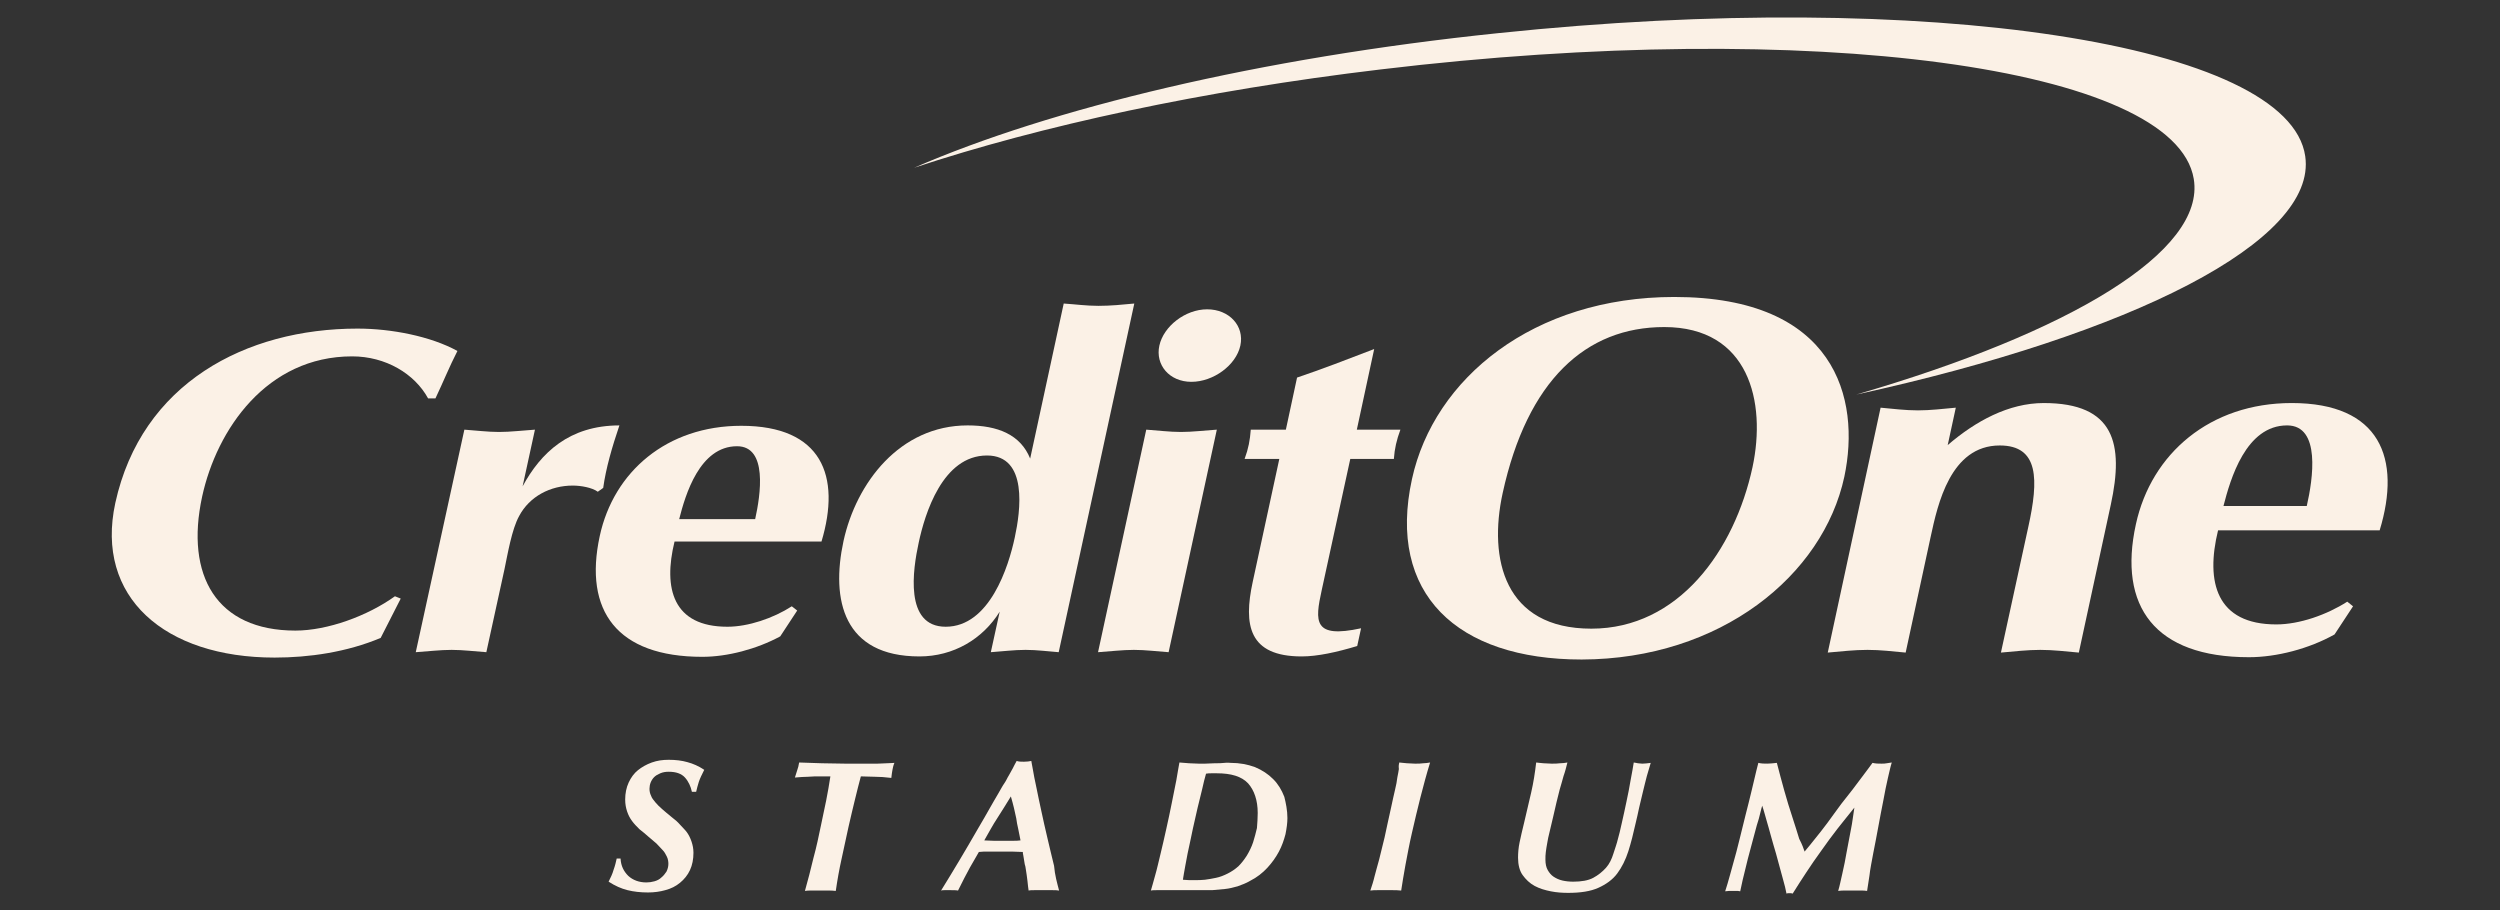
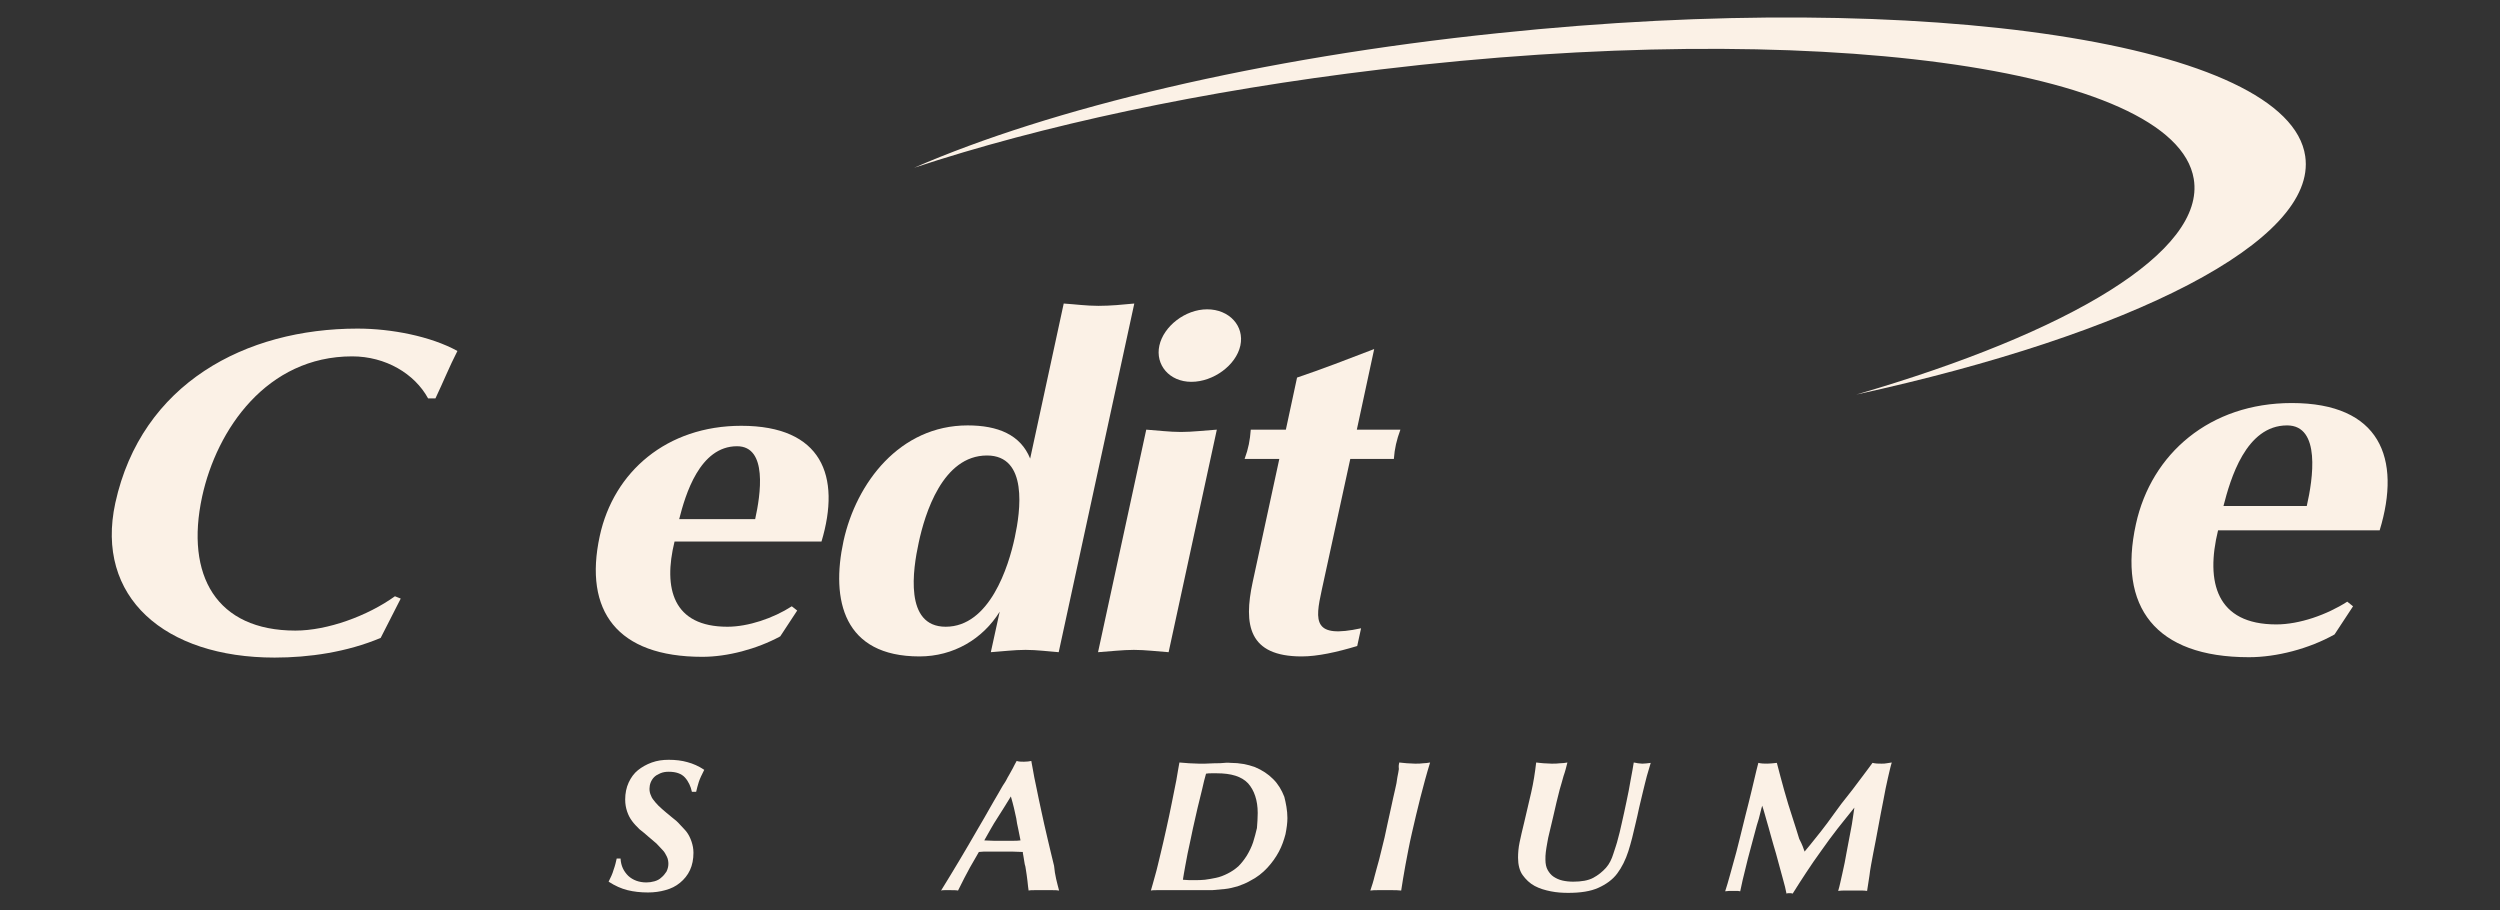
<svg xmlns="http://www.w3.org/2000/svg" version="1.1" x="0px" y="0px" viewBox="0 0 648.2 236" style="enable-background:new 0 0 648.2 236;" xml:space="preserve">
  <rect x="0" y="0" width="648.2" height="236" fill="#333333" stroke="none" />
  <style type="text/css">
	.light-credit-one-0{fill:#FBF1E6;}
	.light-credit-one-1{fill-rule:evenodd;clip-rule:evenodd;fill:#FBF1E6;}
</style>
  <g>
    <path class="light-credit-one-0" d="M237,43.5C272.4,28.1,326.6,15,388.4,8.6c111.4-11.7,205.1,2.7,209.3,31.9c3.2,22-45,46.2-116.4,61.8   c55.4-16.1,90.6-37.1,87.5-55.9C564,17.3,469.6,4.6,358,18C311.8,23.5,269.9,32.6,237,43.5" />
    <path class="light-credit-one-1" d="M102.4,154.6c-7.1,5.1-17.5,8.9-25.8,8.9c-20.5,0-28.6-14.3-24.2-34.7c3.8-17.5,16.8-36.4,38.9-36.4   c8.7,0,16.2,4.5,19.7,10.9h1.9c2-4.2,3.6-8.2,5.7-12.3c-6.9-3.8-17.1-5.8-25.9-5.8c-29,0-56,14.2-62.8,45.2   c-5.3,24.4,12.8,40.1,41.3,40.1c8.9,0,18.7-1.4,27.5-5.1l5.2-10.2L102.4,154.6" />
-     <path class="light-credit-one-1" d="M107.8,169.1c3.1-0.2,6.3-0.6,9.3-0.6s6,0.4,9,0.6l4.7-21.5c0.8-3.8,1.9-10.4,3.8-13.8   c2.7-5.1,8.1-7.9,13.9-7.9c2.1,0,5,0.5,6.5,1.6l1.4-1c0.7-5.1,2.3-10.6,4.2-16.2c-13,0-20.4,7.1-25.1,15.8l3.2-14.7   c-3.1,0.2-6.3,0.6-9.3,0.6s-6-0.4-9-0.6L107.8,169.1" />
    <path class="light-credit-one-1" d="M213,140.4c5.1-17,0.1-30-20.8-30c-19.3,0-33.1,11.9-36.7,28.6c-4.2,19.4,4.5,31.3,26.6,31.3   c6.5,0,14.1-2,20.2-5.3l4.4-6.7l-1.4-1.1c-4.8,3.1-11.3,5.3-16.7,5.3c-14.1,0-16.7-9.9-13.7-22.1L213,140.4 M176.1,134.6   c1.6-6.3,5.3-18.9,15-18.9c8,0,6.1,12.6,4.7,18.9H176.1z" />
    <path class="light-credit-one-1" d="M255.9,118.1c10.7,0,8.7,14.4,7.2,21.3c-1.6,7.5-6.5,23.1-17.9,23.1c-10.8,0-8.5-14.9-7-21.8   C239.8,133.2,244.4,118.1,255.9,118.1 M294.1,78.7c-3.1,0.3-6.2,0.6-9.3,0.6s-6-0.4-9-0.6l-8.7,40.2c-2.5-6.2-8.4-8.6-16.2-8.6   c-17.6,0-28.9,14.9-32.2,30c-3.3,15.3,0,29.9,19.7,29.9c8.8,0,16.4-4.5,20.8-11.6l-2.3,10.5c3-0.2,6-0.6,9-0.6s5.8,0.4,8.6,0.6   L294.1,78.7L294.1,78.7z" />
    <path class="light-credit-one-1" d="M300.6,89.6c-1.1,5,2.6,9.4,8.3,9.4s11.6-4.3,12.7-9.4c1.1-5.1-2.9-9.4-8.6-9.4S301.7,84.6,300.6,89.6    M284.7,169.1c3.1-0.2,6.3-0.6,9.3-0.6s6,0.4,9,0.6l12.5-57.7c-3.1,0.2-6.3,0.6-9.3,0.6s-6-0.4-9-0.6L284.7,169.1z" />
    <path class="light-credit-one-1" d="M350.1,119h11.3c0.2-2.7,0.7-4.9,1.7-7.6h-11.3l4.5-20.9c-7,2.7-13.5,5.2-20,7.4l-2.9,13.5h-9.1   c-0.2,2.7-0.6,4.9-1.6,7.6h9l-6.9,31.9c-2.4,11.1-1.1,19.3,12.7,19.3c4.1,0,9.1-1.1,14.4-2.7l1-4.6c-12.4,2.7-12-1.7-10.2-9.9   L350.1,119" />
-     <path class="light-credit-one-1" d="M431.5,84.8c22,0,26.5,19.4,22.9,36.3c-4.7,21.7-19.2,41.9-41.8,41.9s-26.7-18.1-23-35.1   C396,98.6,411.2,84.8,431.5,84.8 M478.2,123.6c4.3-20.3-2.3-46.6-44.1-46.6c-36.5,0-62.3,21.1-68,47.2c-6.5,29.7,11.6,46.8,44,46.8   C446.1,170.9,472.7,149.2,478.2,123.6" />
-     <path class="light-credit-one-1" d="M473.9,169.2c3.4-0.3,6.9-0.7,10.3-0.7s6.6,0.4,9.9,0.7l6.5-30.1c1.8-8.3,5.1-23.6,17.9-23.6   c10.2,0,10.1,8.9,7.4,21.1l-7.1,32.6c3.4-0.3,6.9-0.7,10.2-0.7s6.7,0.4,10,0.7l8.3-38.4c3.4-15.7,1-26.3-17.4-26.3   c-9.1,0-17.7,4.7-24.9,10.9l2.1-9.7c-3.3,0.3-6.6,0.7-9.8,0.7s-6.5-0.4-9.7-0.7L473.9,169.2" />
    <path class="light-credit-one-1" d="M617,137.5c5.7-18.7,0.1-33-22.8-33c-21.2,0-36.4,13.1-40.4,31.4c-4.7,21.4,5,34.5,29.3,34.5   c7.2,0,15.6-2.2,22.2-5.9l4.8-7.3l-1.5-1.2c-5.3,3.4-12.4,5.9-18.4,5.9c-15.5,0-18.4-10.9-15.1-24.4L617,137.5 M576.5,131.2   c1.8-7,5.8-20.9,16.5-20.9c8.8,0,6.7,13.9,5.1,20.9H576.5L576.5,131.2z" />
  </g>
  <g>
    <path class="light-credit-one-0" d="M177.6,201.6c-0.9-1-2.3-1.5-4.2-1.5c-0.8,0-1.5,0.1-2.2,0.4s-1.2,0.6-1.6,1s-0.7,0.9-0.9,1.4   c-0.2,0.5-0.3,1.1-0.3,1.6c0,0.6,0.1,1.2,0.4,1.8c0.2,0.6,0.6,1.1,1.1,1.7s1.1,1.2,1.8,1.8c0.7,0.6,1.5,1.3,2.5,2.1   c0.8,0.6,1.5,1.2,2.1,1.9s1.3,1.3,1.8,2s0.9,1.5,1.2,2.4c0.3,0.9,0.5,1.8,0.5,2.9c0,1.7-0.3,3.2-0.9,4.5c-0.6,1.3-1.5,2.4-2.6,3.3   s-2.3,1.5-3.8,1.9c-1.4,0.4-2.9,0.6-4.5,0.6c-1.9,0-3.7-0.2-5.3-0.6s-3.2-1.1-4.9-2.2c0.5-1,1-2,1.3-3.1c0.4-1.1,0.6-2,0.8-2.9h1   c0.1,1.9,0.8,3.3,2,4.5c1.2,1.1,2.8,1.7,4.7,1.7c0.7,0,1.4-0.1,2.1-0.3c0.7-0.2,1.3-0.5,1.8-1c0.5-0.4,0.9-0.9,1.3-1.5   c0.3-0.6,0.5-1.3,0.5-2c0-0.6-0.1-1.3-0.4-1.9c-0.3-0.6-0.6-1.2-1.1-1.7s-1-1.1-1.6-1.7c-0.6-0.5-1.3-1.1-2-1.7   c-0.8-0.7-1.6-1.4-2.4-2c-0.7-0.7-1.4-1.4-1.9-2.1c-0.6-0.8-1-1.6-1.3-2.5s-0.5-1.9-0.5-3.1c0-1.6,0.3-3.1,0.9-4.4s1.4-2.4,2.4-3.2   s2.2-1.5,3.6-2c1.4-0.5,2.8-0.7,4.4-0.7c1.8,0,3.4,0.2,4.8,0.6c1.5,0.4,2.9,1,4.4,2c-0.6,1.2-1.1,2.2-1.4,3.1   c-0.3,0.9-0.5,1.8-0.7,2.6h-1.1C179.1,203.9,178.5,202.6,177.6,201.6L177.6,201.6z" />
-     <path class="light-credit-one-0" d="M207.2,197.7c1.9,0.1,3.9,0.1,5.9,0.2c2,0,4,0.1,6.1,0.1h5.7c0.9,0,1.8,0,2.6,0s1.7-0.1,2.4-0.1   c0.8,0,1.5-0.1,2-0.1c-0.3,0.7-0.4,1.3-0.5,1.8c-0.1,0.5-0.2,1.2-0.3,2.1c-1.6-0.2-3-0.3-4.3-0.3c-1.3,0-2.5-0.1-3.6-0.1   c-0.5,1.9-1,3.8-1.5,5.9s-1.1,4.5-1.7,7.2c-0.6,2.8-1.2,5.6-1.8,8.3s-1.1,5.5-1.5,8.3c-0.7-0.1-1.4-0.1-2.1-0.1h-4.1   c-0.7,0-1.3,0-1.8,0.1c0.8-2.8,1.5-5.6,2.2-8.5c0.8-2.9,1.4-5.8,2-8.7c0.4-2.1,0.9-4.1,1.3-6.2c0.4-2.1,0.8-4.2,1.1-6.3h-2.5   c-1.2,0-2.2,0-3.3,0.1c-1,0-2.1,0.1-3.4,0.2c0.3-0.8,0.4-1.4,0.6-1.9S207.1,198.4,207.2,197.7L207.2,197.7z" />
    <path class="light-credit-one-0" d="M274.6,230.9c-0.5-0.1-1.1-0.1-1.8-0.1h-4.5c-0.6,0-1.2,0-1.6,0.1c-0.1-0.6-0.2-1.5-0.3-2.5   c-0.1-1-0.3-2.2-0.5-3.5c0-0.2-0.1-0.4-0.2-0.8c-0.1-0.4-0.1-0.8-0.2-1.2s-0.1-0.9-0.2-1.2c-0.1-0.4-0.1-0.6-0.1-0.8   c-0.9,0-1.9-0.1-2.8-0.1c-1,0-2.1,0-3.3,0s-2.3,0-3,0c-0.8,0-1.5,0-2.3,0.1c-0.6,1.1-1.4,2.4-2.3,4s-1.9,3.6-3.1,6   c-0.5-0.1-1.2-0.1-2.1-0.1h-1.3c-0.4,0-0.7,0-1,0.1c1.6-2.6,3.2-5.2,4.8-7.9s3.2-5.4,4.8-8.2c1.2-2,2.2-3.8,3-5.2   c0.8-1.5,1.6-2.7,2.2-3.8c0.6-1,1.1-2,1.6-2.7s0.8-1.5,1.2-2.1c0.3-0.6,0.7-1.2,1-1.8c0.3-0.6,0.6-1.2,1-1.9   c0.6,0.2,1.2,0.2,1.9,0.2c0.8,0,1.4-0.1,1.9-0.2c0,0.2,0.2,1,0.4,2.2c0.2,1.2,0.5,2.8,0.9,4.6c0.4,1.9,0.8,4,1.3,6.2s1,4.7,1.6,7.1   s1.1,4.8,1.7,7.1C273.5,226.9,274.1,229,274.6,230.9L274.6,230.9z M255.2,217.9c0.8,0,1.6,0.1,2.5,0.1c0.8,0,1.7,0,2.5,0   c0.8,0,1.5,0,2.3,0s1.5,0,2.1-0.1c-0.2-1.1-0.4-2.1-0.6-3c-0.2-0.9-0.4-1.8-0.5-2.7c-0.2-0.9-0.4-1.8-0.6-2.7   c-0.2-0.9-0.5-1.9-0.8-3c-1.2,1.9-2.3,3.8-3.5,5.6S256.3,216,255.2,217.9L255.2,217.9z" />
    <path class="light-credit-one-0" d="M333.8,212.1c0,1.3-0.2,2.7-0.5,4.2c-0.4,1.5-0.9,3-1.7,4.5s-1.8,2.9-3,4.2c-1.2,1.3-2.7,2.5-4.5,3.4   c-1,0.6-2.1,1-3.2,1.4c-1.1,0.3-2.2,0.6-3.3,0.7s-2.2,0.2-3.3,0.3c-1.1,0-2.1,0-3.1,0c-0.3,0-0.9,0-1.7,0c-0.8,0-1.7,0-2.6,0   c-0.9,0-1.8,0-2.6,0H300c-0.6,0-1.2,0-1.6,0.1c0.3-0.9,0.6-2.2,1.1-3.9s0.9-3.6,1.4-5.6c0.5-2.1,1-4.2,1.5-6.5s1-4.5,1.4-6.6   s0.8-4.1,1.2-6c0.3-1.9,0.6-3.4,0.8-4.6c0.8,0.1,1.7,0.1,2.5,0.2c0.8,0,1.6,0.1,2.5,0.1c0.3,0,0.9,0,1.7,0c0.8,0,1.6-0.1,2.5-0.1   c0.9,0,1.7,0,2.5-0.1s1.3,0,1.6,0c2.3,0,4.4,0.4,6.3,1.1c1.9,0.8,3.4,1.8,4.7,3.1c1.3,1.3,2.2,2.8,2.9,4.6   C333.4,208.2,333.8,210.1,333.8,212.1L333.8,212.1z M326.1,210.8c0-3.3-0.9-5.9-2.5-7.7c-1.7-1.8-4.4-2.6-8.1-2.6c-0.5,0-1,0-1.4,0   s-1,0-1.4,0.1c-0.3,1.1-0.7,2.5-1,4c-0.4,1.6-0.8,3.2-1.2,4.9c-0.4,1.7-0.8,3.5-1.2,5.3c-0.4,1.8-0.7,3.5-1.1,5.2s-0.6,3.2-0.9,4.6   s-0.4,2.5-0.6,3.5c0.5,0,1,0.1,1.6,0.1c0.6,0,1.1,0,1.7,0c0.7,0,1.5,0,2.4-0.1s1.9-0.3,2.9-0.5s2-0.6,3-1.1c1-0.5,1.9-1.1,2.8-1.9   c0.8-0.8,1.5-1.7,2.2-2.8c0.6-1,1.2-2.2,1.6-3.4c0.4-1.2,0.7-2.5,1-3.7C326,213.4,326.1,212.1,326.1,210.8L326.1,210.8z" />
    <path class="light-credit-one-0" d="M362.8,197.7c0.6,0.1,1.3,0.1,2,0.2c0.7,0,1.4,0.1,2.1,0.1c0.8,0,1.5,0,2.1-0.1c0.6,0,1.2-0.1,1.8-0.2   c-0.9,2.9-1.7,5.9-2.5,9c-0.8,3.1-1.5,6.2-2.2,9.2s-1.2,5.8-1.7,8.4c-0.5,2.6-0.8,4.8-1.1,6.6c-0.8-0.1-1.6-0.1-2.2-0.1h-3.9   c-0.7,0-1.3,0-1.9,0.1c0.4-1.2,0.8-2.4,1.1-3.7s0.8-2.8,1.2-4.4s0.9-3.6,1.4-5.7c0.5-2.2,1-4.8,1.7-7.8c0.4-1.8,0.7-3.3,1-4.5   s0.5-2.3,0.6-3.2c0.2-0.9,0.3-1.6,0.4-2.2C362.6,198.6,362.7,198.1,362.8,197.7L362.8,197.7z" />
    <path class="light-credit-one-0" d="M398.3,197.7c0.5,0.1,1.2,0.1,1.9,0.2c0.7,0,1.4,0.1,2.1,0.1c0.8,0,1.5,0,2.2-0.1c0.7,0,1.3-0.1,1.9-0.2   c-0.3,1.2-0.6,2.4-1,3.5c-0.3,1.2-0.7,2.4-1,3.5c-0.2,0.8-0.5,1.9-0.8,3.2s-0.6,2.6-0.9,3.9c-0.3,1.3-0.6,2.6-0.9,3.8   c-0.3,1.2-0.5,2.1-0.6,2.8c-0.2,1-0.3,1.8-0.4,2.5c-0.1,0.7-0.1,1.3-0.1,2c0,1.1,0.2,2,0.6,2.7c0.4,0.7,0.9,1.3,1.5,1.7   s1.4,0.8,2.3,1c0.9,0.2,1.8,0.3,2.8,0.3c2.1,0,3.9-0.3,5.2-1c1.3-0.7,2.4-1.6,3.3-2.6s1.5-2.3,1.9-3.6s0.9-2.6,1.2-3.9   c0.3-1,0.6-2.3,1-4.1c0.4-1.7,0.8-3.6,1.2-5.5c0.4-1.9,0.8-3.8,1.1-5.7c0.4-1.9,0.6-3.4,0.8-4.5c0.4,0.1,0.8,0.1,1.1,0.2   c0.4,0,0.7,0.1,1.1,0.1c0.6,0,1.4-0.1,2.2-0.2c-0.3,1-0.6,2.1-1,3.4c-0.3,1.3-0.7,2.6-1,4s-0.7,2.8-1,4.2c-0.3,1.4-0.6,2.8-0.9,4   c-0.6,2.7-1.2,5.1-1.9,7.3s-1.7,4.2-2.9,5.8s-2.9,2.8-4.9,3.7s-4.6,1.3-7.8,1.3c-1.5,0-3-0.1-4.5-0.4s-2.9-0.7-4.2-1.4   s-2.3-1.7-3.1-2.8s-1.2-2.7-1.2-4.5c0-1.2,0.1-2.6,0.4-4s0.7-3.2,1.2-5.2c0.6-2.6,1.2-5.1,1.8-7.7S398,200.3,398.3,197.7   L398.3,197.7z" />
    <path class="light-credit-one-0" d="M467.9,220.8c0.2-0.2,0.6-0.8,1.4-1.7c0.8-1,1.7-2.1,2.8-3.5c1.1-1.4,2.3-3,3.5-4.7s2.5-3.4,3.8-5   s2.4-3.2,3.5-4.6s1.9-2.6,2.6-3.5c0.8,0.2,1.6,0.2,2.3,0.2c0.5,0,1,0,1.4-0.1s0.9-0.1,1.3-0.2c-0.3,0.9-0.6,2.3-1,4   s-0.8,3.7-1.2,5.9c-0.4,2.2-0.9,4.4-1.3,6.8c-0.4,2.4-0.9,4.6-1.3,6.8c-0.4,2.2-0.8,4.1-1,5.9c-0.3,1.8-0.5,3.1-0.6,3.9   c-0.5-0.1-1.1-0.1-1.7-0.1h-4c-0.6,0-1.2,0-1.8,0.1c0.4-1.3,0.7-2.9,1.1-4.6c0.4-1.8,0.8-3.6,1.1-5.5c0.4-1.9,0.7-3.9,1.1-5.8   s0.6-3.9,0.9-5.7c-1.5,1.9-3,3.7-4.4,5.5s-2.8,3.7-4.2,5.7c-1.4,1.9-2.6,3.7-3.8,5.5c-1.2,1.8-2.4,3.7-3.6,5.6   c-0.1,0-0.2-0.1-0.4-0.1c-0.1,0-0.2,0-0.4,0s-0.3,0-0.4,0c-0.1,0-0.2,0-0.4,0.1c-0.2-1.1-0.5-2.3-0.9-3.7c-0.4-1.4-0.8-2.9-1.2-4.4   c-0.4-1.5-0.8-3-1.3-4.6s-0.8-3-1.2-4.3s-0.7-2.5-1-3.5s-0.5-1.8-0.7-2.3c-0.1,0.4-0.3,1-0.5,1.9c-0.2,0.9-0.5,2-0.9,3.2   c-0.3,1.2-0.7,2.6-1.1,4.1s-0.8,3-1.2,4.5c-0.4,1.5-0.7,3-1.1,4.5s-0.6,2.8-0.9,4c-0.4-0.1-0.7-0.1-1-0.1h-1c-0.7,0-1.3,0-1.9,0.1   c0.4-1.2,0.8-2.6,1.3-4.4c0.5-1.8,1-3.7,1.6-5.8c0.5-2.1,1.1-4.2,1.6-6.4c0.5-2.2,1.1-4.3,1.6-6.4s1-4,1.4-5.8   c0.4-1.8,0.8-3.3,1.1-4.5c0.8,0.2,1.6,0.2,2.3,0.2s1.6-0.1,2.5-0.2c0.6,2.3,1.2,4.6,1.9,7.1c0.7,2.5,1.4,4.8,2.1,6.9   c0.7,2.2,1.3,4,1.8,5.7C467.3,219,467.7,220.2,467.9,220.8L467.9,220.8z" />
  </g>
</svg>